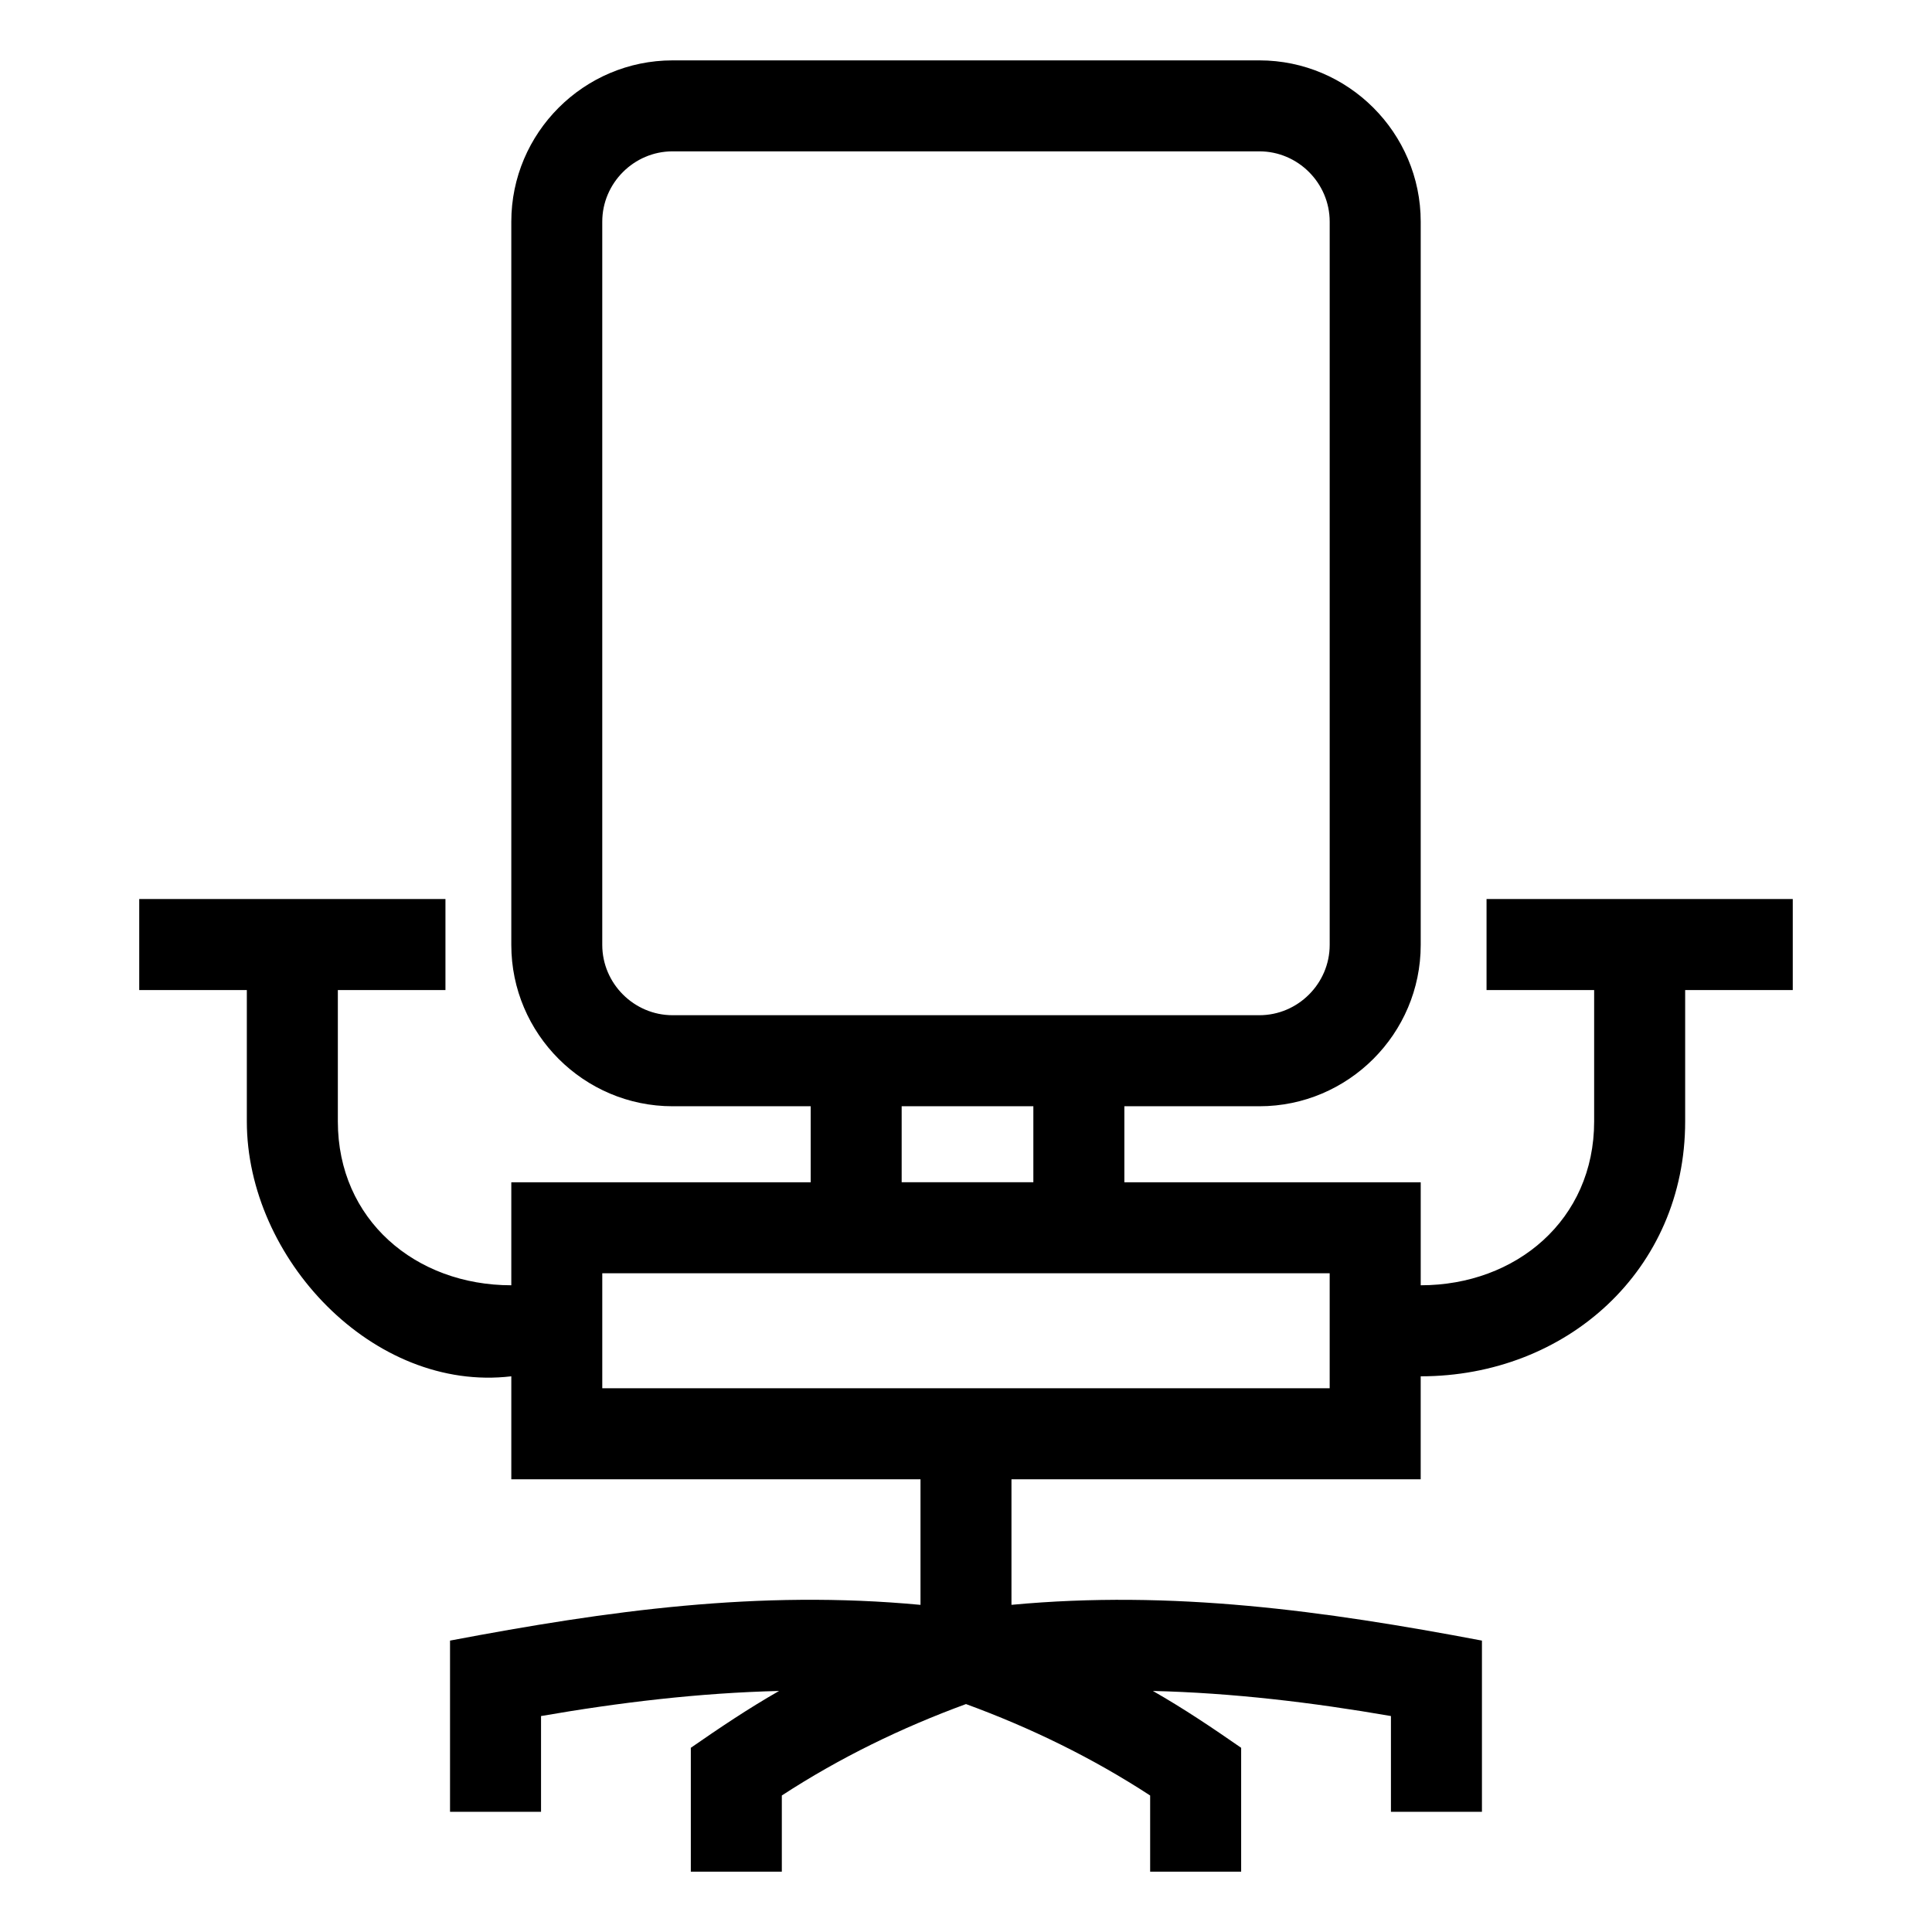
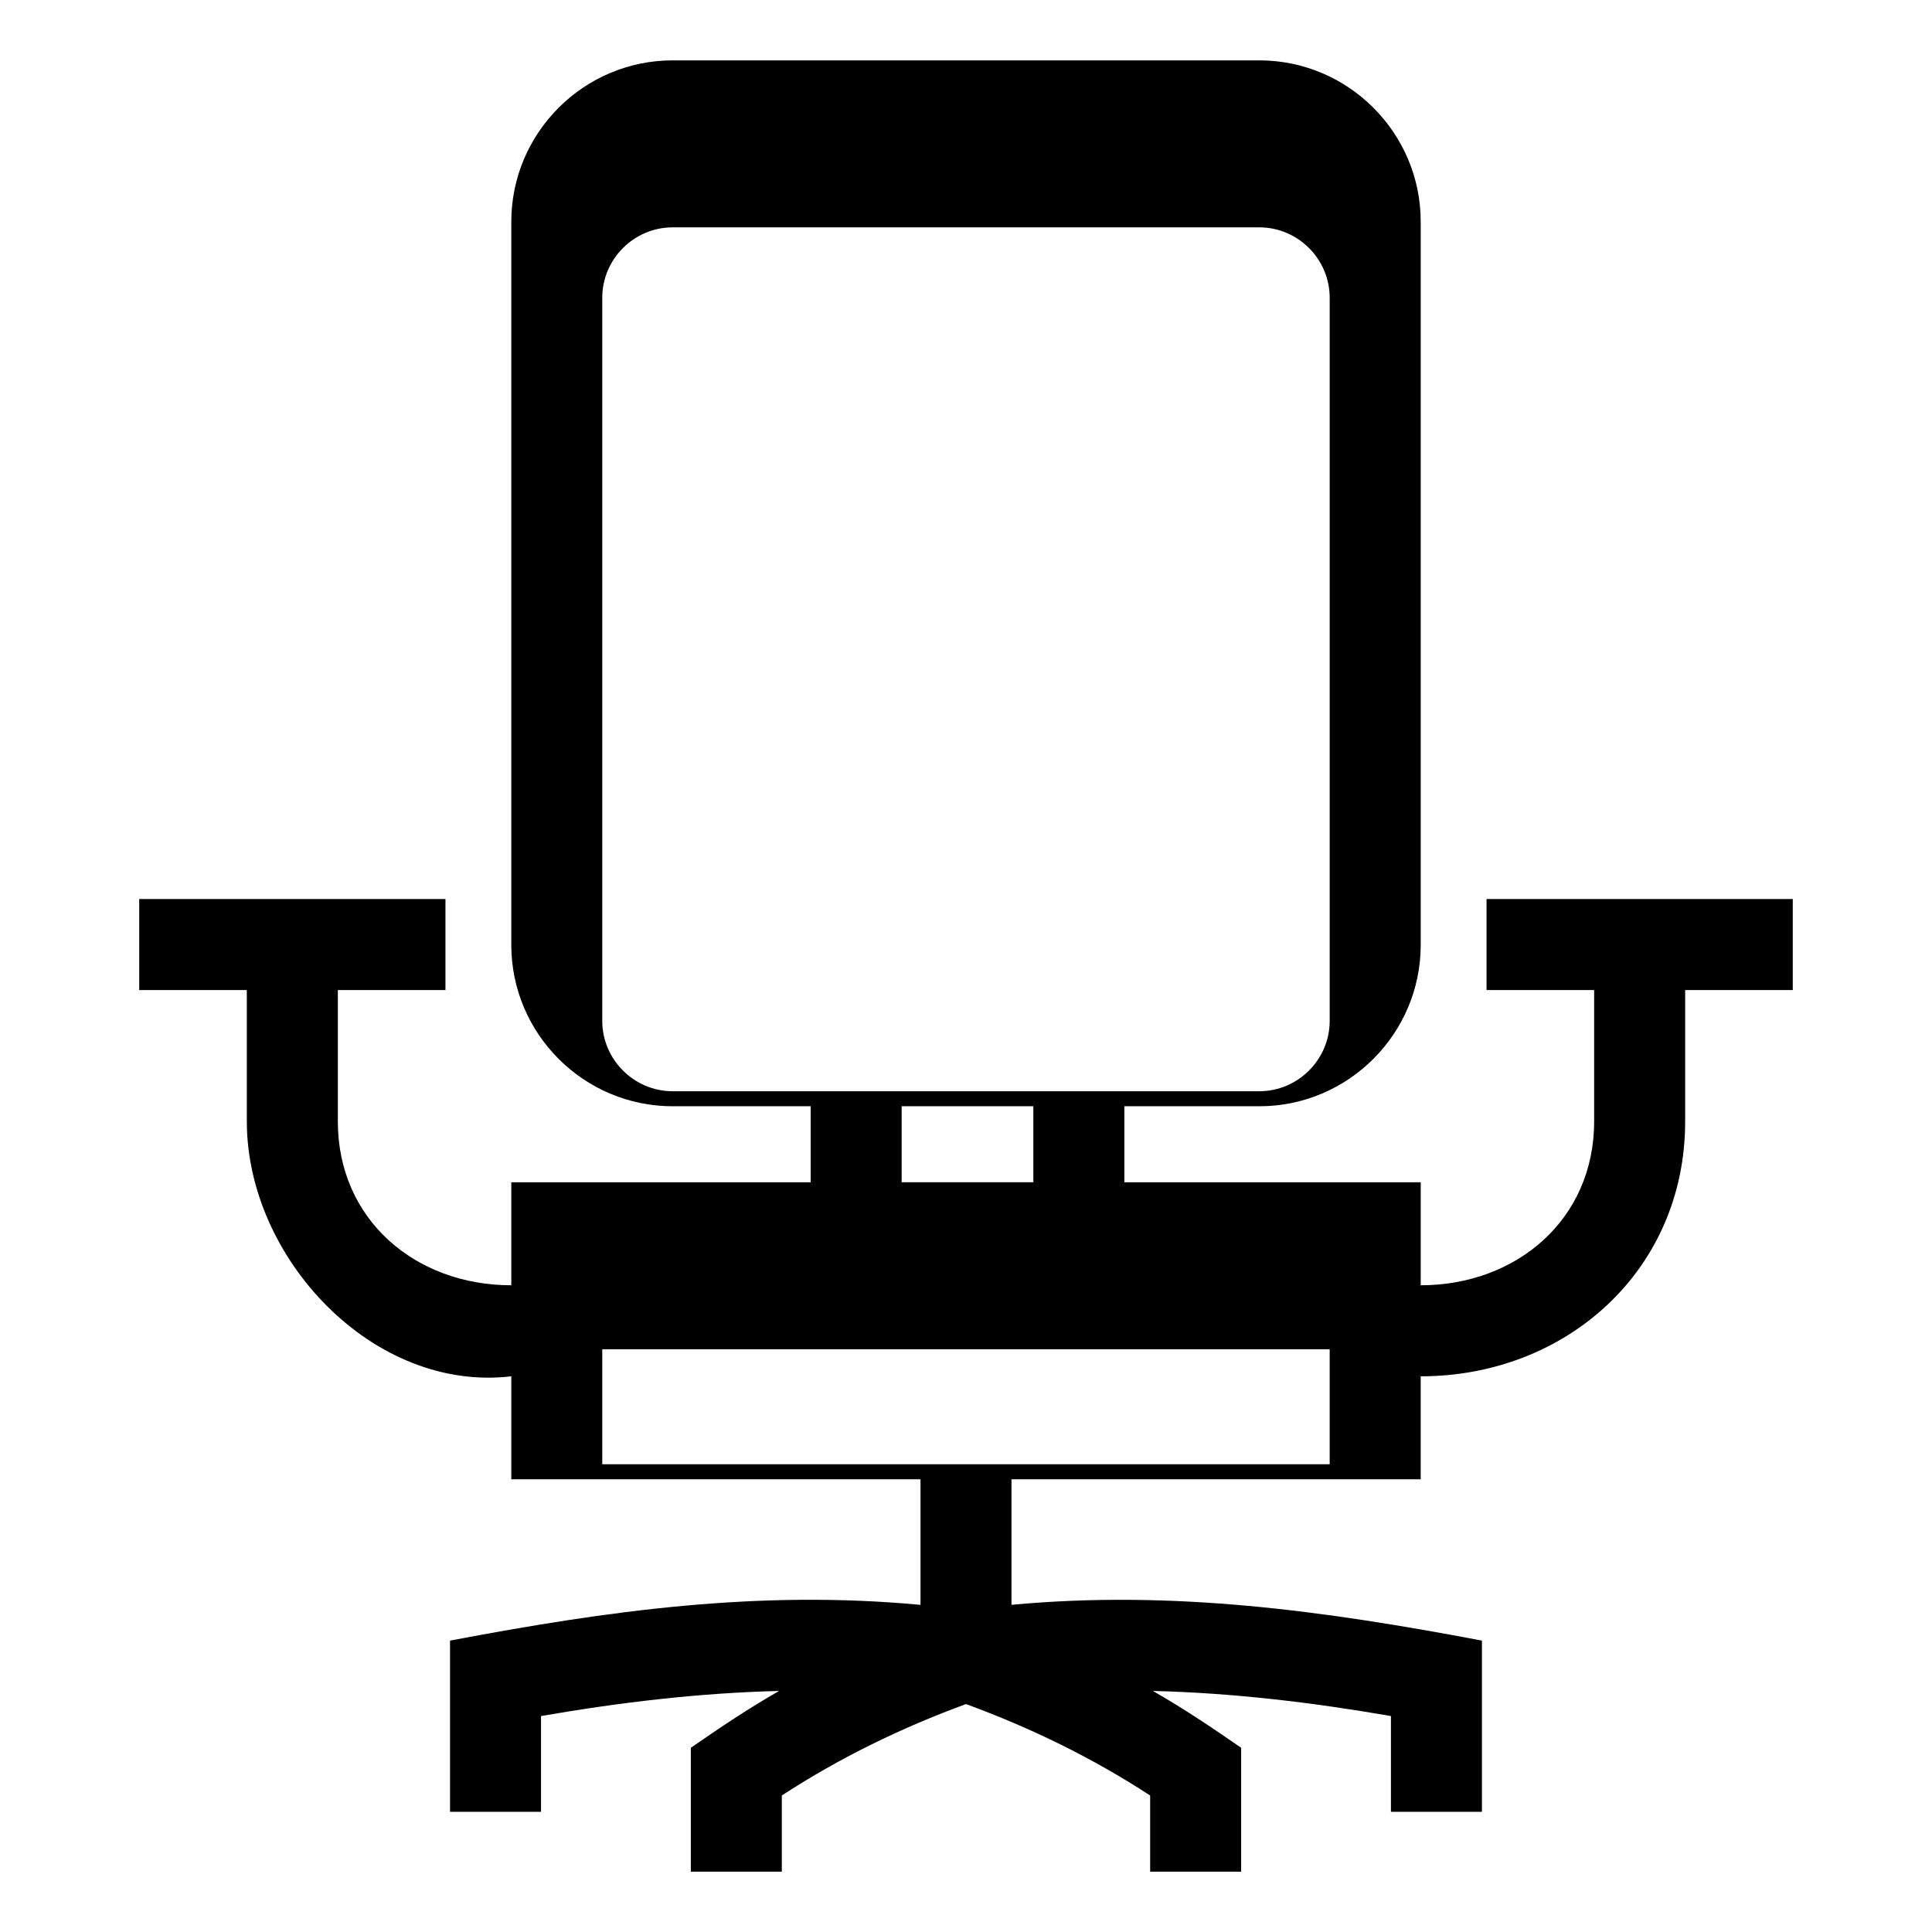
<svg xmlns="http://www.w3.org/2000/svg" fill="#000000" width="800px" height="800px" version="1.1" viewBox="144 144 512 512">
-   <path d="m322.24 160h155.51c23.539 0 42.754 19.207 42.754 42.75v191.67c0 23.539-19.215 42.75-42.754 42.75h-35.781v20.145h78.535v27.297c25.262 0 45.961-17.332 45.961-43.414v-34.824h-28.516v-24.125h81.152v24.125h-28.516v34.824c0 39.387-31.461 67.539-70.086 67.539v27.297h-108.45v33.262c42.684-3.988 82.789 1.543 124.68 9.48v45.371h-24.117v-25.379c-20.844-3.606-41.926-6.137-63.086-6.648 8.172 4.664 15.691 9.723 23.391 15.062v32.824h-24.117v-20.18c-15.305-9.984-31.656-17.945-48.805-24.23-17.148 6.285-33.496 14.246-48.805 24.227v20.184h-24.117v-32.824c7.699-5.336 15.223-10.395 23.391-15.062-21.16 0.512-42.25 3.039-63.086 6.648v25.379h-24.117v-45.371c41.953-7.949 81.766-13.496 124.68-9.473v-33.27h-108.44v-27.297c-36.645 4.34-70.09-31.316-70.09-67.539v-34.824h-28.516v-24.125h81.152v24.125h-28.516v34.824c0 26.039 20.566 43.414 45.969 43.414v-27.297h79.34v-20.145h-36.59c-23.539 0-42.75-19.207-42.75-42.75v-191.67c0-23.539 19.207-42.75 42.75-42.75zm95.609 277.16h-34.898v20.145h34.898zm-114.24 74.738h192.77v-30.473h-192.77zm174.14-327.79h-155.51c-10.223 0-18.633 8.414-18.633 18.633v191.67c0 10.219 8.406 18.633 18.633 18.633h155.51c10.223 0 18.633-8.406 18.633-18.633v-191.67c0-10.219-8.406-18.633-18.633-18.633z" />
+   <path d="m322.24 160h155.51c23.539 0 42.754 19.207 42.754 42.75v191.67c0 23.539-19.215 42.75-42.754 42.75h-35.781v20.145h78.535v27.297c25.262 0 45.961-17.332 45.961-43.414v-34.824h-28.516v-24.125h81.152v24.125h-28.516v34.824c0 39.387-31.461 67.539-70.086 67.539v27.297h-108.45v33.262c42.684-3.988 82.789 1.543 124.68 9.48v45.371h-24.117v-25.379c-20.844-3.606-41.926-6.137-63.086-6.648 8.172 4.664 15.691 9.723 23.391 15.062v32.824h-24.117v-20.18c-15.305-9.984-31.656-17.945-48.805-24.23-17.148 6.285-33.496 14.246-48.805 24.227v20.184h-24.117v-32.824c7.699-5.336 15.223-10.395 23.391-15.062-21.16 0.512-42.25 3.039-63.086 6.648v25.379h-24.117v-45.371c41.953-7.949 81.766-13.496 124.68-9.473v-33.27h-108.44v-27.297c-36.645 4.34-70.09-31.316-70.09-67.539v-34.824h-28.516v-24.125h81.152v24.125h-28.516v34.824c0 26.039 20.566 43.414 45.969 43.414v-27.297h79.34v-20.145h-36.59c-23.539 0-42.75-19.207-42.75-42.75v-191.67c0-23.539 19.207-42.75 42.75-42.75zm95.609 277.16h-34.898v20.145h34.898m-114.24 74.738h192.77v-30.473h-192.77zm174.14-327.79h-155.51c-10.223 0-18.633 8.414-18.633 18.633v191.67c0 10.219 8.406 18.633 18.633 18.633h155.51c10.223 0 18.633-8.406 18.633-18.633v-191.67c0-10.219-8.406-18.633-18.633-18.633z" />
</svg>